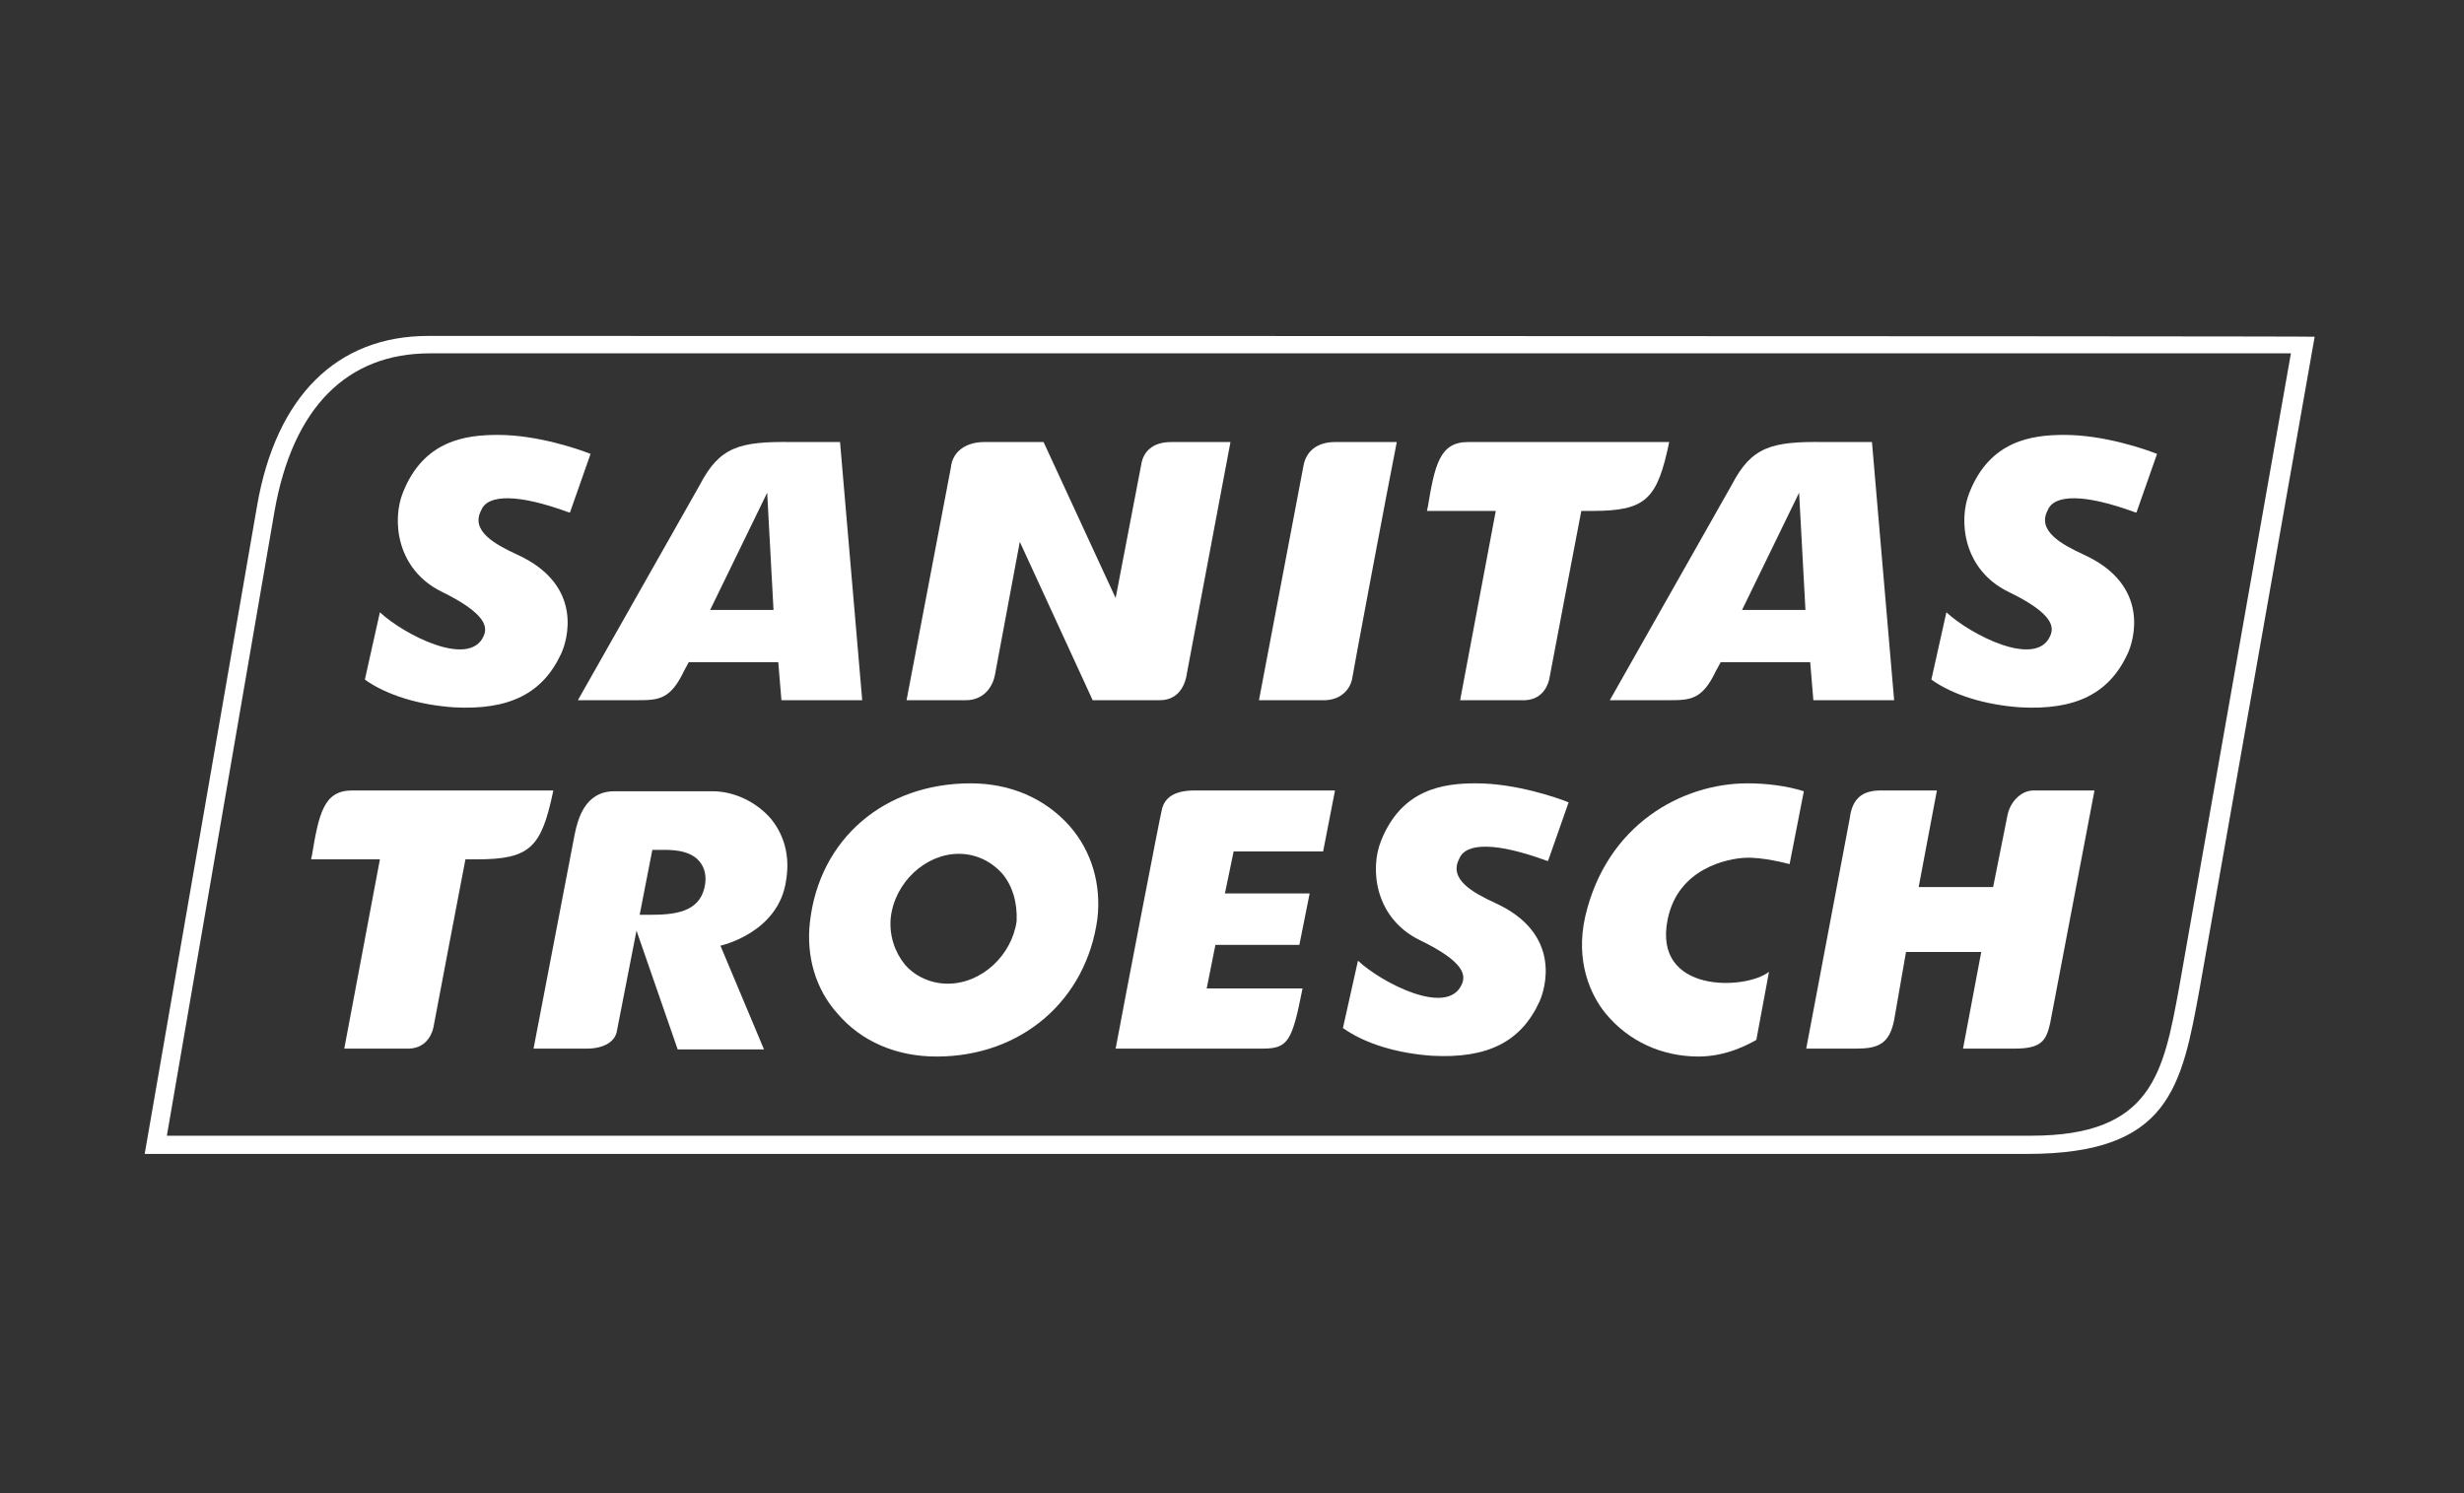
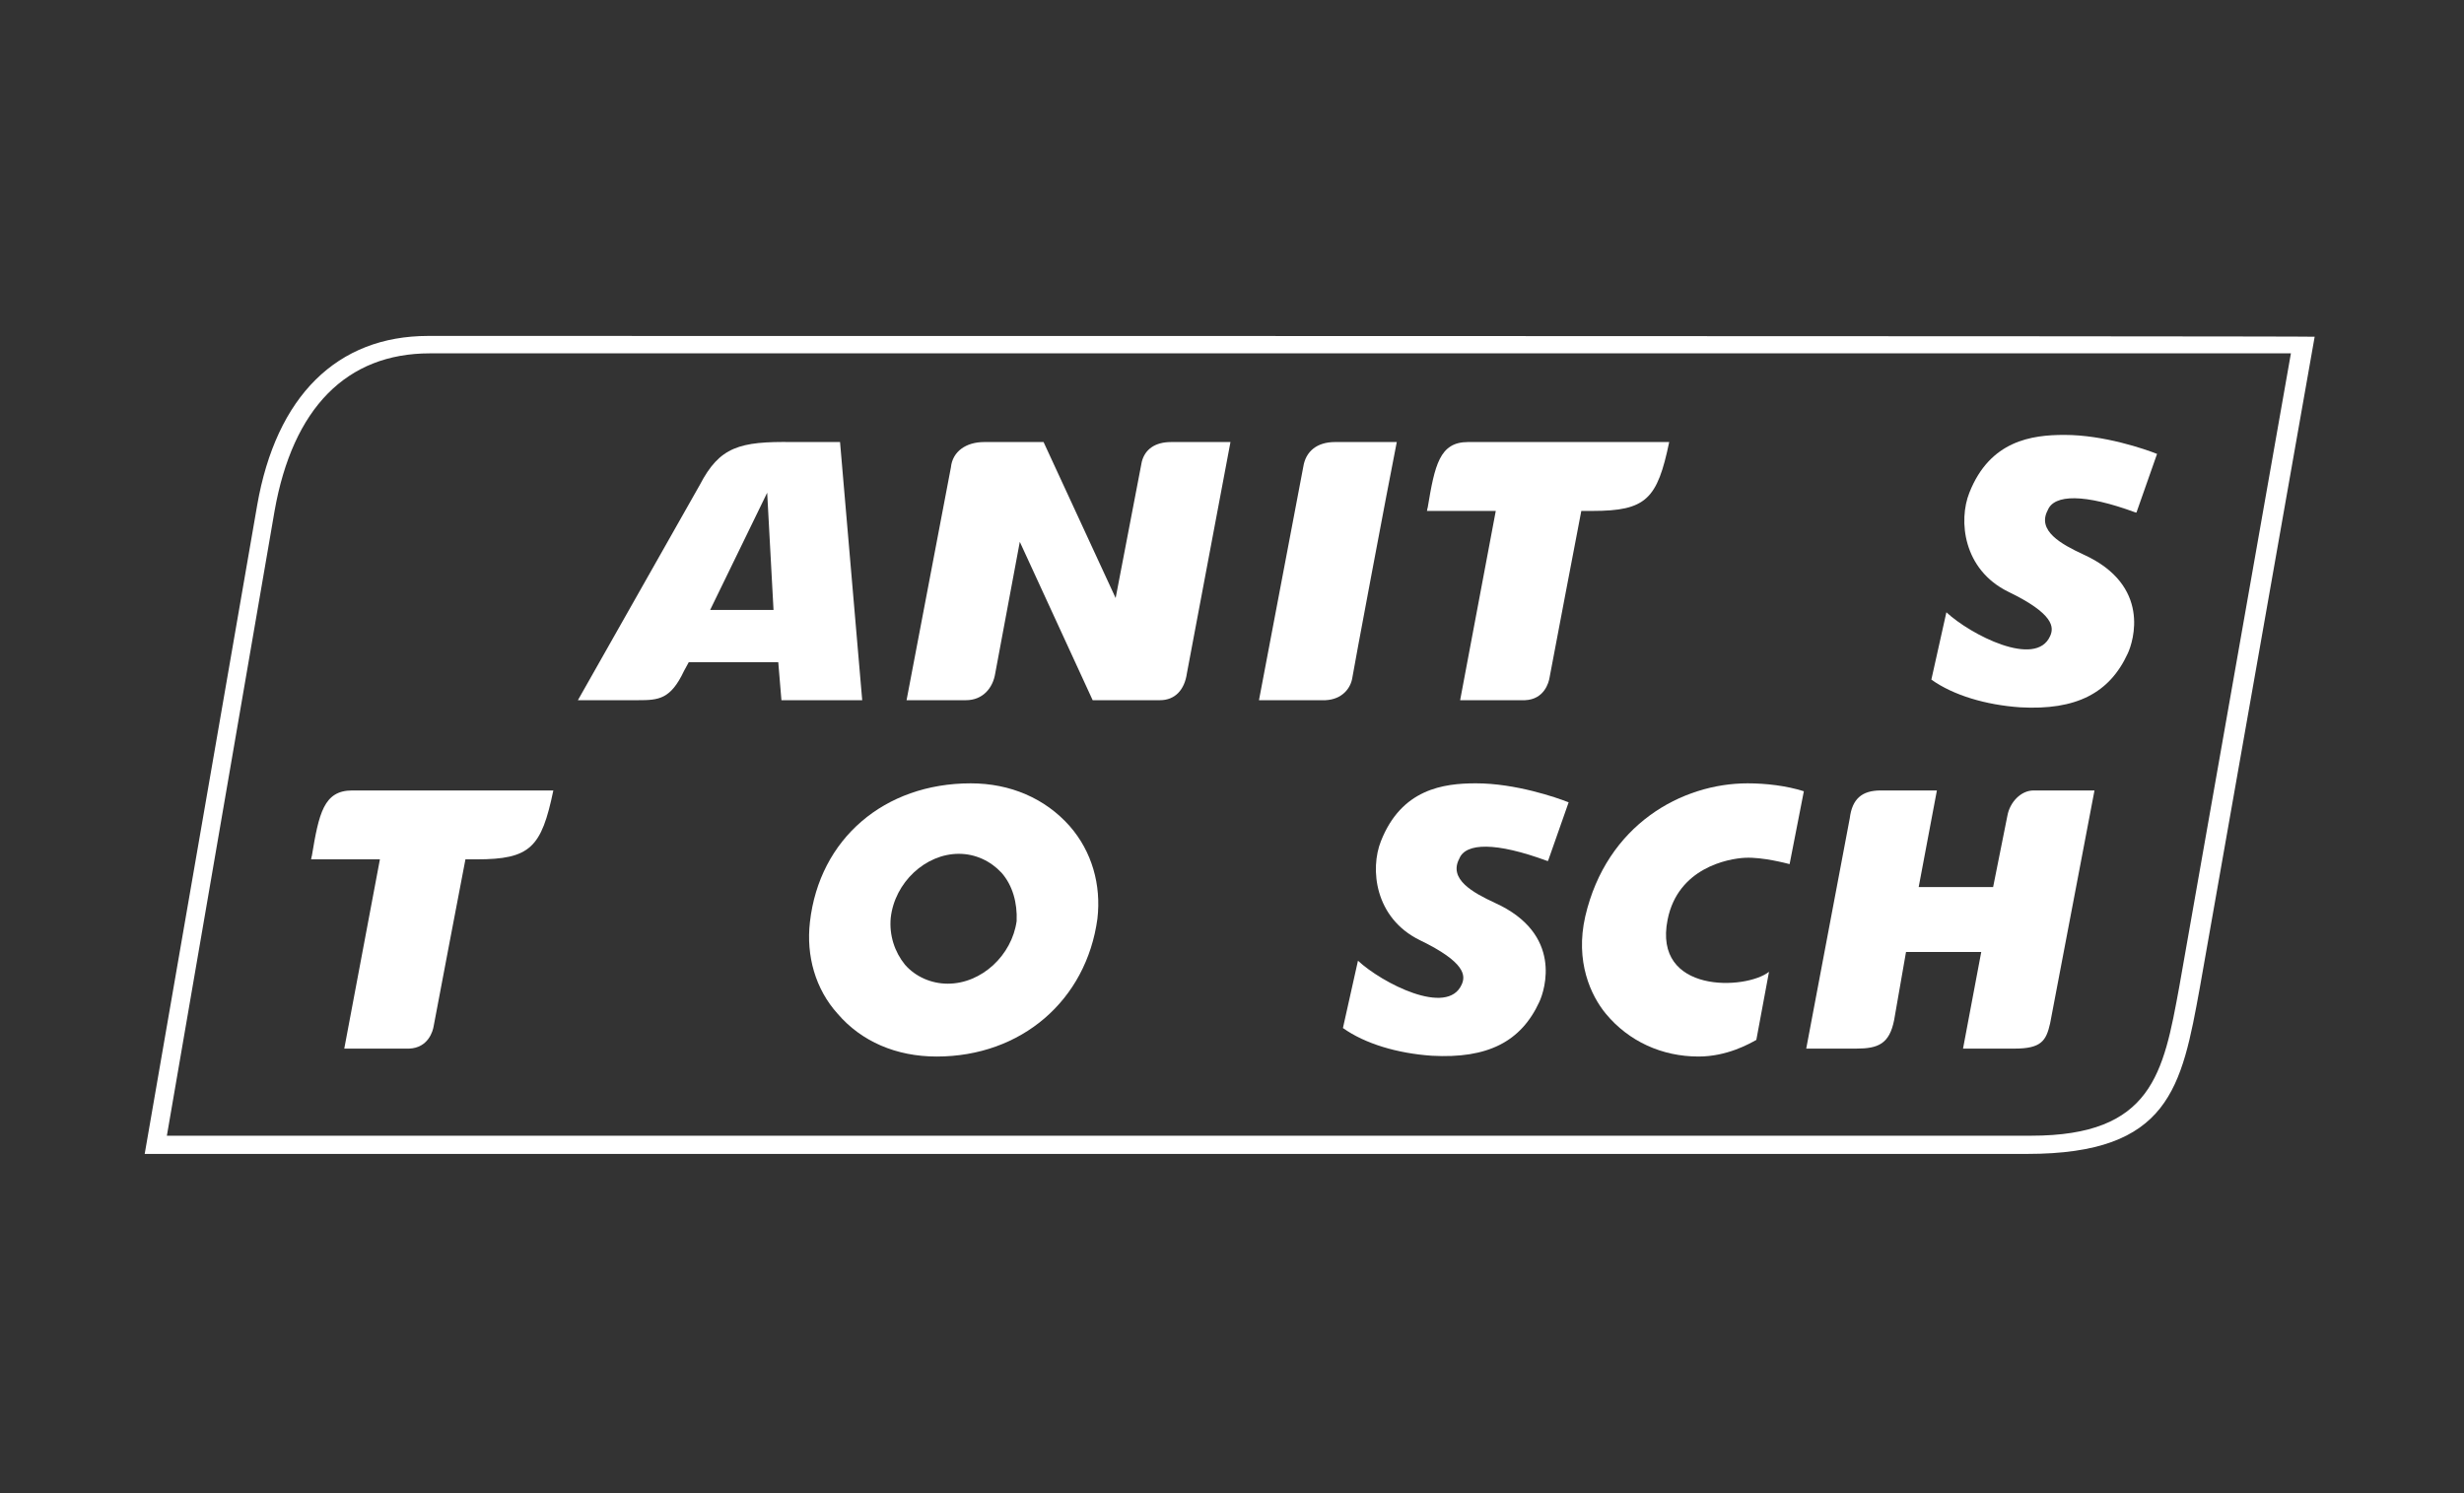
<svg xmlns="http://www.w3.org/2000/svg" version="1.1" x="0px" y="0px" viewBox="0 0 330 200" enable-background="new 0 0 330 200" xml:space="preserve">
  <rect x="0" y="0" width="330" height="200" fill="#333333" stroke="none" />
  <g id="Layer_4" display="none">
    <rect display="inline" fill="#DCDCF4" width="330" height="200" />
  </g>
  <g id="Layer_2">
    <path fill="none" d="M57.35,44.996c-12.198,0-20.365,8.061-22.91,22.698l-15.061,86.868h252.12c19.092,0,20.683-8.91,23.122-22.274   L310,45.102C309.894,44.996,57.35,44.996,57.35,44.996z" />
    <g>
      <g>
        <g>
          <path fill="#FFFFFF" d="M57.35,44.996c-12.198,0-20.365,8.061-22.91,22.698l-15.061,86.868h252.12      c19.092,0,20.683-8.91,23.122-22.274L310,45.102C309.894,44.996,57.35,44.996,57.35,44.996z M22.348,152.123l14.425-83.686      c2.44-13.789,9.652-21.107,20.789-21.107h249.256l-14.955,84.853c-2.121,11.561-3.606,19.94-19.834,19.94H22.348z" />
        </g>
        <g>
          <g>
            <g>
              <g>
                <g>
                  <path fill="#FFFFFF" d="M241.905,140.456h6.682c2.97,0,4.455-0.636,5.091-3.818l1.591-9.122h10.076l-2.44,12.94h6.894          c3.606,0,4.243-1.061,4.773-3.394l5.94-31.184h-8.167l0,0c-1.697,0-3.182,1.591-3.5,3.394l-1.909,9.546h-9.97l2.44-12.94          h-7.531l0,0c-2.546,0-3.818,1.167-4.137,3.712L241.905,140.456z" />
                </g>
              </g>
              <g>
                <g>
-                   <path fill="#FFFFFF" d="M178.796,105.878h-18.774c-2.758,0-4.137,0.955-4.455,2.758c-0.106,0.212-4.985,25.562-6.152,31.82          h19.728c3.394,0,3.924-1.061,5.303-8.061h-12.834l1.167-5.834h11.243l1.379-6.894h-11.349l1.167-5.622h11.985          L178.796,105.878z" />
-                 </g>
+                   </g>
              </g>
              <g>
                <g>
-                   <path fill="#FFFFFF" d="M71.457,140.456h7.106l0,0c2.227,0,3.712-0.849,4.031-2.227l2.652-13.576l5.515,15.91h11.561          l-5.834-13.895c0,0,7.849-1.697,8.804-8.804c0.636-3.924-0.742-6.576-2.015-8.167c-1.909-2.227-4.879-3.712-7.849-3.712          H82.276l0,0c-3.924,0-4.879,3.712-5.303,5.728L71.457,140.456z M87.049,122.531L87.049,122.531H85.67l1.697-8.697h0.955          c1.273,0,3.924-0.106,5.303,1.485c0.742,0.849,1.061,2.015,0.742,3.5l0,0C93.625,122.213,90.337,122.531,87.049,122.531z" />
-                 </g>
+                   </g>
              </g>
              <g>
                <g>
                  <path fill="#FFFFFF" d="M130.005,104.924c-11.561,0-20.259,7.425-21.531,18.562c-0.53,4.561,0.742,9.016,3.712,12.304          c3.182,3.712,7.849,5.728,13.258,5.728l0,0c11.349,0,20.047-7.531,21.531-18.456c0.53-4.561-0.742-9.016-3.712-12.41          C139.976,106.939,135.309,104.924,130.005,104.924L130.005,104.924L130.005,104.924z M126.929,131.759L126.929,131.759          L126.929,131.759c-2.227,0-4.349-0.955-5.728-2.546c-1.379-1.697-2.121-3.924-1.909-6.258          c0.53-4.773,4.667-8.591,9.122-8.591l0,0c2.227,0,4.243,0.955,5.728,2.546c1.485,1.697,2.121,4.031,2.015,6.47          C135.521,127.94,131.49,131.759,126.929,131.759z" />
                </g>
              </g>
              <g>
                <path fill="#FFFFFF" d="M234.056,104.924c-8.804,0-18.88,5.515-21.744,17.819c-1.379,6.046,0.742,10.607,2.758,13.046         c3.076,3.712,7.531,5.728,12.41,5.728l0,0c3.818,0,6.788-1.697,7.743-2.227l1.697-9.122c-3.076,2.44-15.592,2.97-13.577-7         c1.379-6.894,8.061-8.167,10.395-8.273c2.333-0.106,5.515,0.742,5.94,0.849l1.909-9.758         C239.254,105.242,236.496,104.924,234.056,104.924z" />
              </g>
            </g>
          </g>
          <g>
            <g>
-               <path fill="#FFFFFF" d="M179.857,137.698c2.97,2.121,7.319,3.394,11.879,3.712c7.531,0.424,11.986-1.909,14.425-7.213        c0.742-1.591,3.182-9.122-5.94-13.258c-2.97-1.379-6.258-3.182-4.773-5.94c0.849-2.121,4.879-2.227,11.773,0.318h0.106        l2.758-7.849c-1.591-0.636-7.106-2.546-12.41-2.546c-4.349,0-9.97,0.742-12.728,7.743c-1.485,3.712-0.849,10.288,5.197,13.258        c6.152,2.97,6.152,4.773,5.622,5.94c-1.909,4.349-10.713-0.212-13.895-3.182L179.857,137.698z" />
+               <path fill="#FFFFFF" d="M179.857,137.698c2.97,2.121,7.319,3.394,11.879,3.712c7.531,0.424,11.986-1.909,14.425-7.213        c0.742-1.591,3.182-9.122-5.94-13.258c-2.97-1.379-6.258-3.182-4.773-5.94c0.849-2.121,4.879-2.227,11.773,0.318h0.106        l2.758-7.849c-1.591-0.636-7.106-2.546-12.41-2.546c-4.349,0-9.97,0.742-12.728,7.743c-1.485,3.712-0.849,10.288,5.197,13.258        c6.152,2.97,6.152,4.773,5.622,5.94c-1.909,4.349-10.713-0.212-13.895-3.182z" />
            </g>
          </g>
        </g>
      </g>
    </g>
    <g>
      <g>
        <g>
          <g>
            <g>
              <path fill="#FFFFFF" d="M136.581,72.574l9.758,21.213h9.016c2.015,0,3.288-1.379,3.606-3.606l5.834-30.971h-7.955l0,0        c-2.121,0-3.5,0.955-3.924,2.652l-3.5,18.243l-9.652-20.895h-7.955c-2.44,0-4.243,1.273-4.455,3.394l-5.94,31.184h7.955        c2.227,0,3.606-1.591,3.924-3.606L136.581,72.574z" />
            </g>
          </g>
          <g>
            <g>
              <path fill="#FFFFFF" d="M104.656,93.787h10.819l-2.97-34.578h-6.364c-7.106-0.106-9.758,0.636-12.41,5.728l-16.334,28.85H86.2        h-0.742c2.758,0,4.349-0.106,6.152-3.924l0.636-1.167h11.986L104.656,93.787z M95.11,81.695l7.637-15.698l0.849,15.698H95.11z        " />
            </g>
          </g>
          <g>
            <g>
-               <path fill="#FFFFFF" d="M242.86,93.787h10.819l-2.97-34.578h-6.364c-7.106-0.106-9.758,0.636-12.41,5.728l-16.334,28.85h8.804        h-0.742c2.758,0,4.349-0.106,6.152-3.924l0.636-1.167h11.986L242.86,93.787z M233.314,81.695l7.637-15.698l0.849,15.698        H233.314z" />
-             </g>
+               </g>
          </g>
          <g>
            <g>
              <path fill="#FFFFFF" d="M187.069,59.209h-8.273c-2.44,0-3.924,1.273-4.243,3.288l-5.94,31.29h8.91        c2.227-0.106,3.394-1.591,3.606-3.076C181.129,90.499,185.902,65.043,187.069,59.209z" />
            </g>
          </g>
        </g>
      </g>
    </g>
    <g>
      <path fill="#FFFFFF" d="M195.554,93.787h8.697c2.546-0.106,3.182-2.333,3.288-3.076c0-0.106,4.243-22.274,4.243-22.274h1.485    c7.213,0,8.697-1.591,10.288-9.228h-26.941c-3.818,0-4.455,3.076-5.409,8.804c-0.106,0.212,0,0.212-0.106,0.424h9.228    L195.554,93.787z" />
    </g>
    <g>
      <g>
        <path fill="#FFFFFF" d="M258.664,91.029c2.97,2.121,7.319,3.394,11.879,3.712c7.531,0.424,11.986-1.909,14.425-7.213     c0.742-1.591,3.182-9.122-5.94-13.258c-2.97-1.379-6.258-3.182-4.773-5.94c0.849-2.121,4.879-2.227,11.773,0.318h0.106     l2.758-7.849c-1.591-0.636-7.106-2.546-12.41-2.546c-4.349,0-9.97,0.742-12.728,7.743c-1.485,3.712-0.849,10.288,5.197,13.258     c6.152,2.97,6.152,4.773,5.622,5.94c-1.909,4.349-10.713-0.212-13.895-3.182L258.664,91.029z" />
      </g>
    </g>
    <g>
      <g>
-         <path fill="#FFFFFF" d="M48.865,91.029c2.97,2.121,7.319,3.394,11.879,3.712c7.531,0.424,11.986-1.909,14.425-7.213     c0.742-1.591,3.182-9.122-5.94-13.258c-2.97-1.379-6.258-3.182-4.773-5.94c0.849-2.121,4.879-2.227,11.773,0.318h0.106     l2.758-7.849c-1.591-0.636-7.106-2.546-12.41-2.546c-4.349,0-9.97,0.742-12.728,7.743c-1.485,3.712-0.849,10.288,5.197,13.258     s6.152,4.773,5.622,5.94c-1.909,4.349-10.713-0.212-13.895-3.182L48.865,91.029z" />
-       </g>
+         </g>
    </g>
    <g>
      <path fill="#FFFFFF" d="M46.107,140.456h8.697c2.546-0.106,3.182-2.333,3.288-3.076c0-0.106,4.243-22.274,4.243-22.274h1.485    c7.213,0,8.697-1.591,10.288-9.228H47.168c-3.818,0-4.455,3.076-5.409,8.804c-0.106,0.212,0,0.212-0.106,0.424h9.228    L46.107,140.456z" />
    </g>
  </g>
</svg>